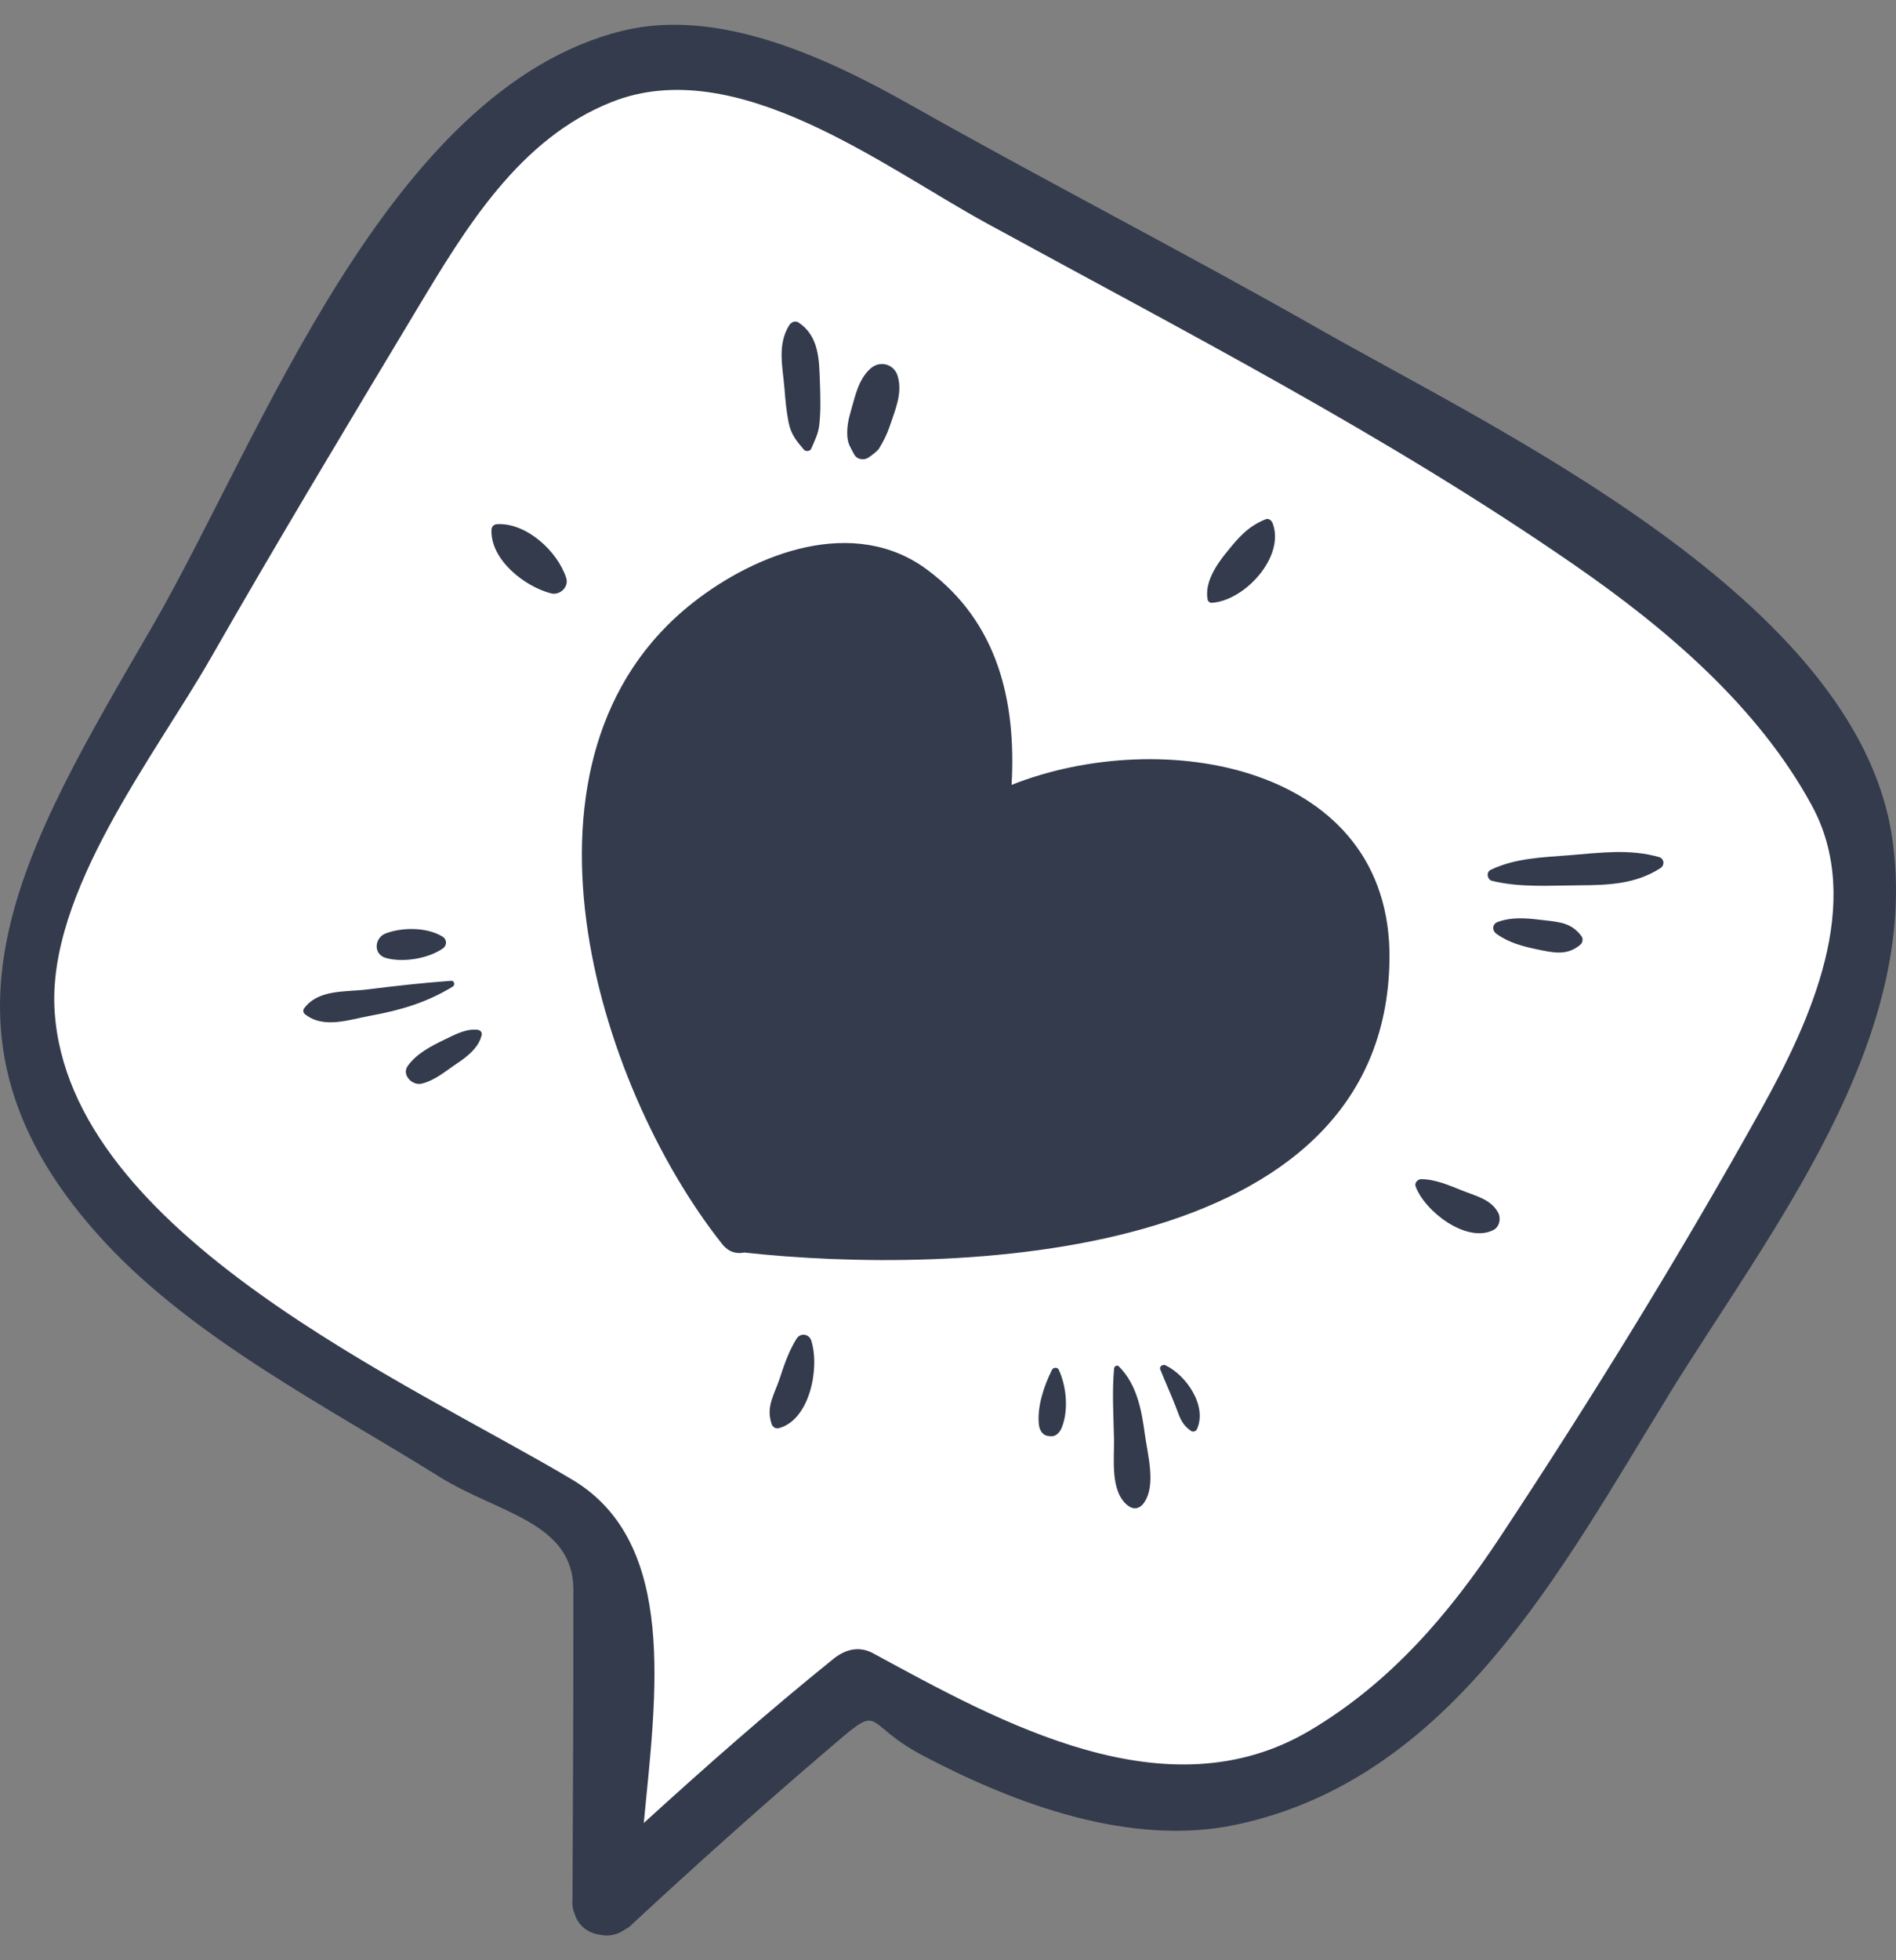
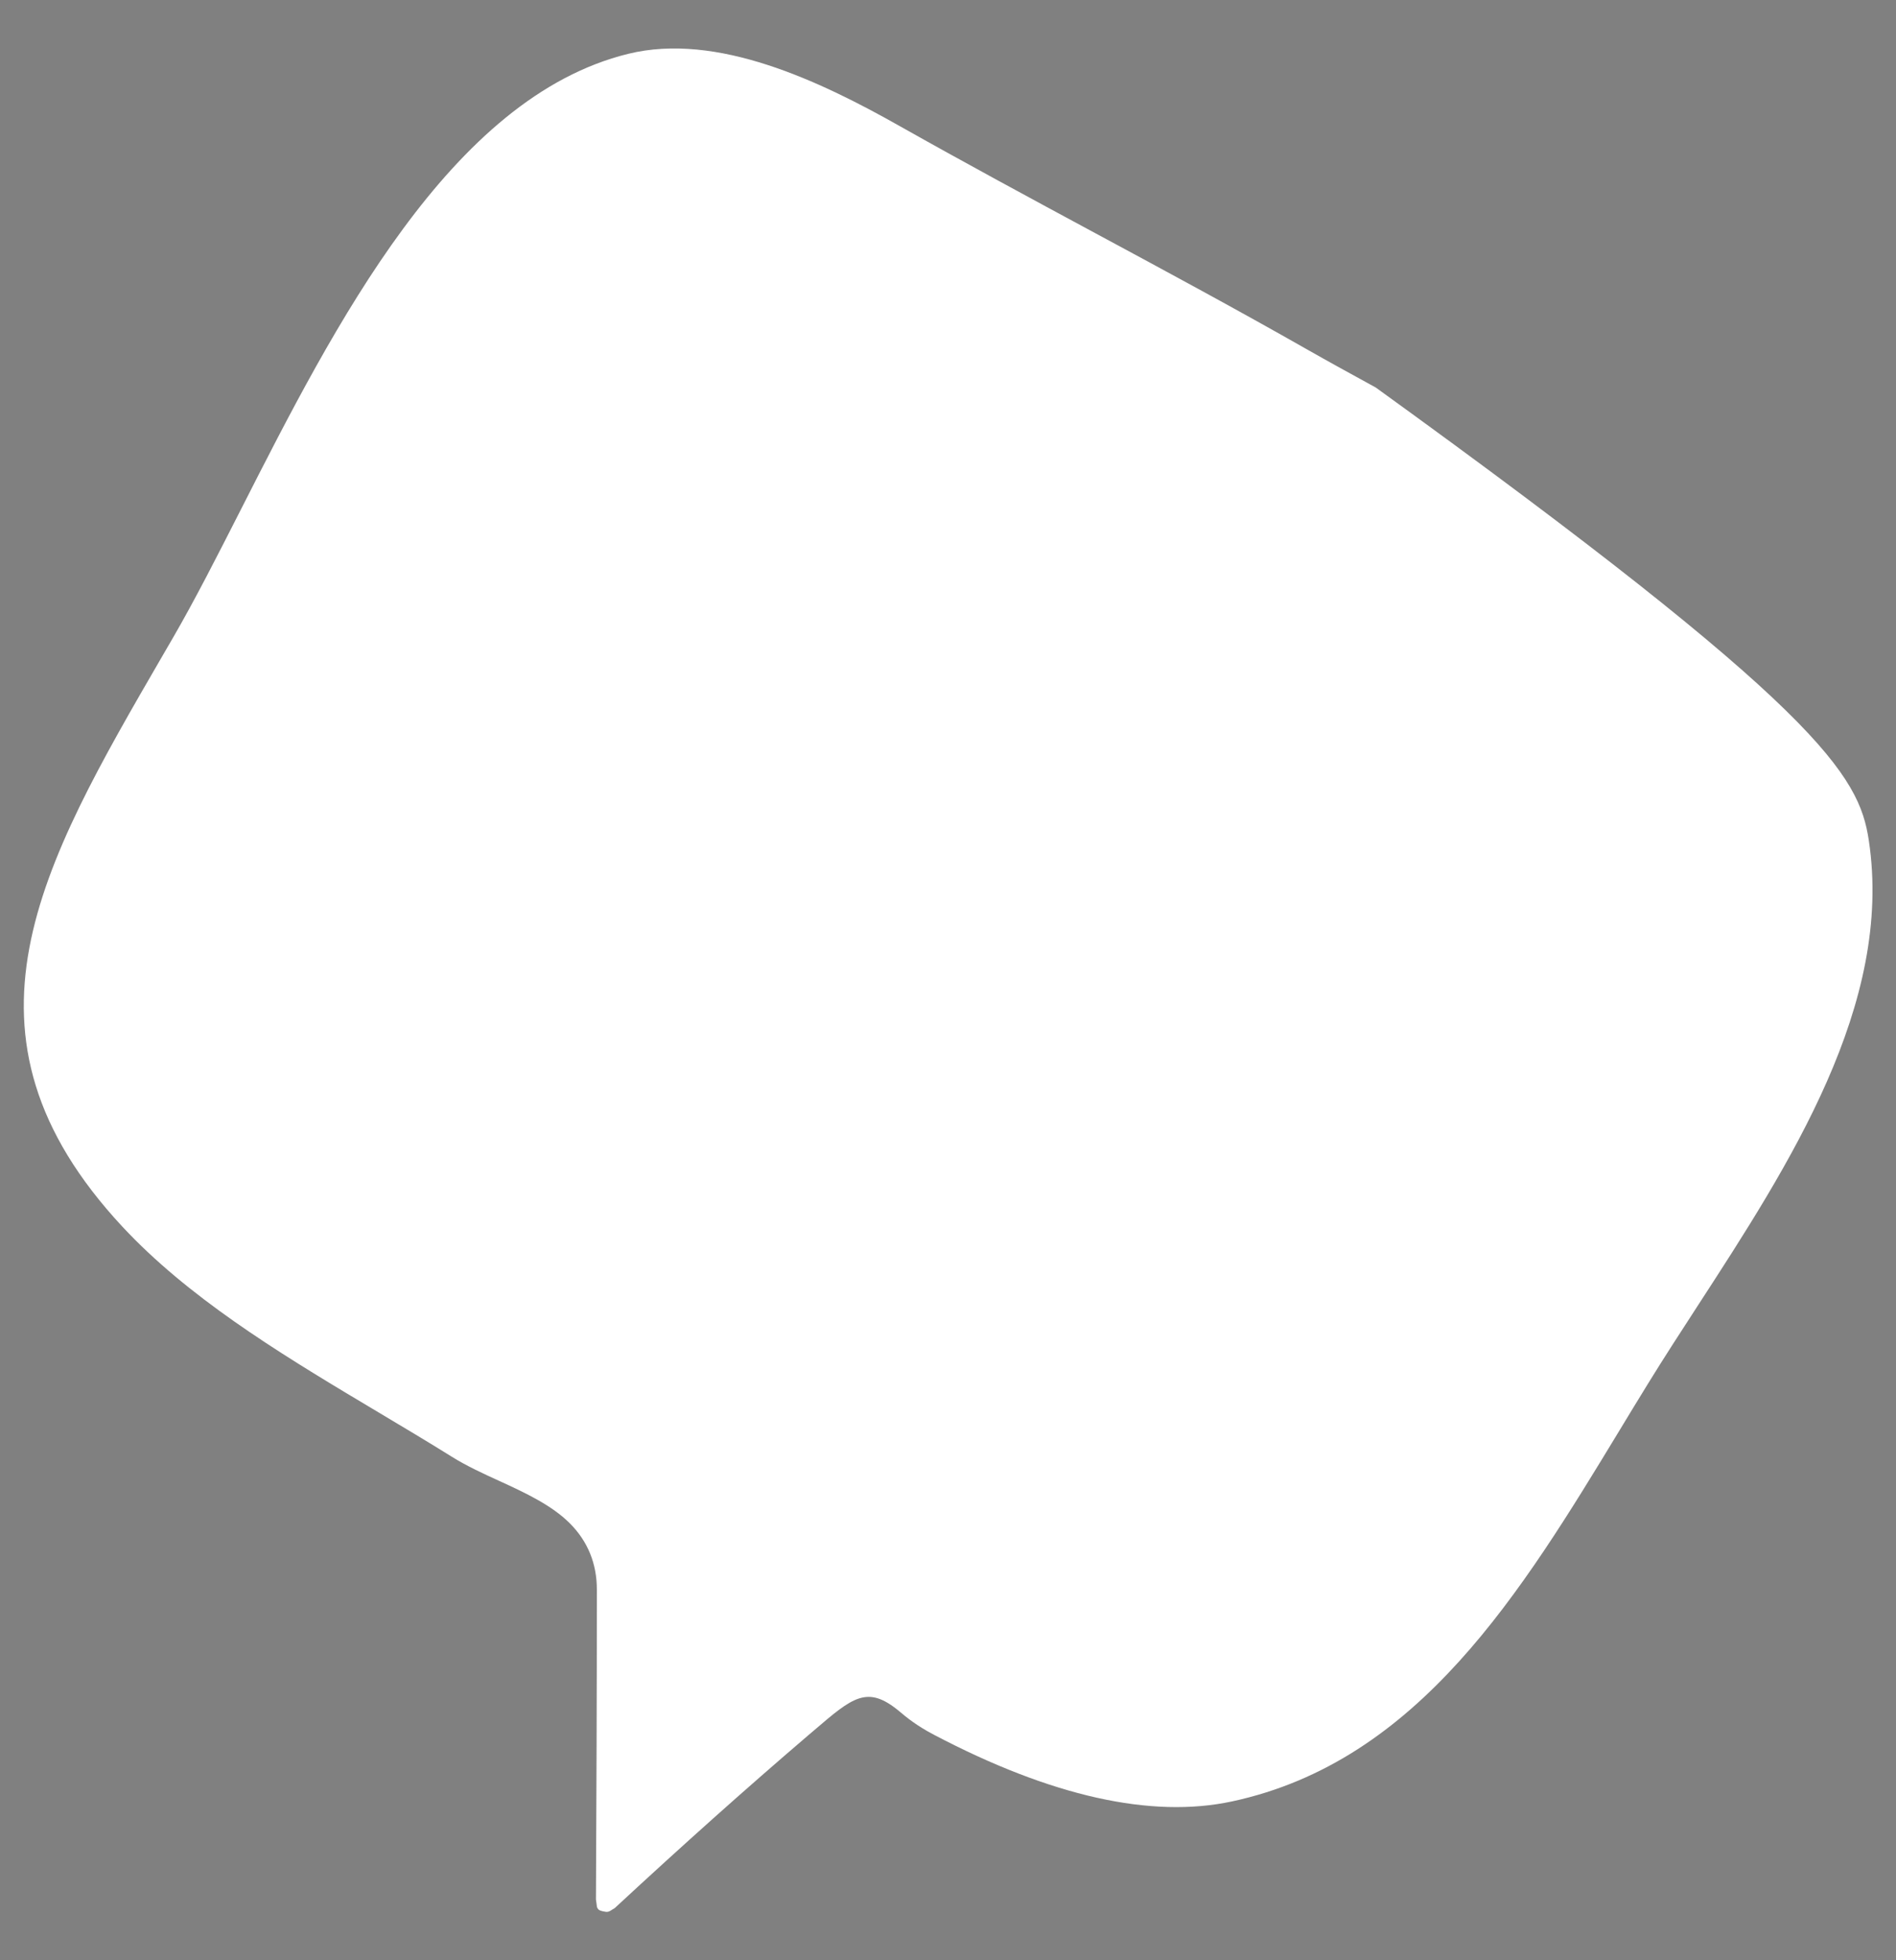
<svg xmlns="http://www.w3.org/2000/svg" width="60" height="62" viewBox="0 0 60 62" fill="none">
  <rect x="0" y="0" width="60" height="62" fill="#808080" stroke="none" />
-   <path d="M18.935 60.388C18.922 60.374 18.904 60.354 18.89 60.309C18.892 60.29 18.86 60.102 18.859 60.082C18.875 56.814 18.888 53.547 18.888 50.28C18.889 49.455 18.6 48.749 18.033 48.181C17.466 47.614 16.648 47.227 15.807 46.843C15.297 46.611 14.768 46.368 14.297 46.074C13.553 45.61 12.776 45.147 11.986 44.676C9.248 43.044 6.415 41.356 4.27 39.209C4.135 39.073 4.003 38.937 3.875 38.8C-1.799 32.704 1.265 27.423 5.145 20.738L5.48 20.161C6.17 18.971 6.883 17.57 7.638 16.086C10.585 10.292 14.254 3.082 19.882 1.702C22.686 1.014 25.941 2.559 28.463 3.983C30.518 5.141 32.594 6.262 34.67 7.38C36.883 8.571 39.17 9.804 41.386 11.065C42.037 11.435 42.762 11.833 43.537 12.257C47.201 14.266 52.219 17.019 55.553 20.358C57.621 22.429 58.829 24.521 59.139 26.577C59.923 31.76 56.626 36.835 53.715 41.315C53.174 42.148 52.645 42.962 52.158 43.754C51.862 44.233 51.565 44.722 51.267 45.214C48.135 50.374 44.896 55.709 38.984 56.977C36.432 57.524 33.261 56.815 29.555 54.868C28.996 54.575 28.687 54.317 28.462 54.128C27.448 53.285 26.989 53.677 25.761 54.729L25.547 54.911C23.599 56.577 21.607 58.356 19.454 60.35C19.425 60.365 19.398 60.382 19.371 60.4C19.262 60.478 19.201 60.477 19.153 60.465C19.024 60.446 18.966 60.421 18.932 60.388H18.935Z" fill="white" />
-   <path d="M52.79 44.144C55.968 38.99 60.849 32.911 59.873 26.46C58.738 18.954 47.424 13.635 41.752 10.41C37.48 7.981 33.106 5.74 28.827 3.325C26.236 1.864 22.778 0.217 19.707 0.972C12.252 2.801 8.221 13.944 4.838 19.781C0.774 26.796 -2.891 32.621 3.333 39.306C6.192 42.378 10.402 44.52 13.906 46.709C15.762 47.866 18.144 48.141 18.145 50.278C18.147 53.544 18.134 56.808 18.117 60.076C18.103 60.232 18.12 60.384 18.182 60.526C18.302 60.926 18.63 61.147 19.001 61.196C19.261 61.252 19.537 61.203 19.793 61.017C19.824 60.996 19.861 60.983 19.889 60.96C19.896 60.953 19.903 60.953 19.91 60.947C21.918 59.084 23.951 57.259 26.03 55.48C28.072 53.735 27.128 54.433 29.212 55.53C32.133 57.066 35.789 58.427 39.14 57.708C45.958 56.246 49.4 49.645 52.791 44.148L52.79 44.144ZM41.457 54.73C36.922 57.422 31.672 54.485 27.634 52.293C27.186 52.05 26.751 52.165 26.375 52.467C24.315 54.128 22.329 55.877 20.373 57.659C20.756 53.633 21.469 48.803 18.112 46.801C12.948 43.722 2.187 39.027 1.729 31.988C1.484 28.223 4.908 23.892 6.667 20.817C8.786 17.112 10.989 13.452 13.187 9.792C14.742 7.204 16.432 4.387 19.356 3.227C23.294 1.664 27.939 5.268 31.22 7.06C37.517 10.501 43.913 13.782 49.829 17.874C52.724 19.875 55.631 22.34 57.335 25.474C59.012 28.557 57.286 32.291 55.759 35.04C53.185 39.668 50.384 44.21 47.465 48.625C45.846 51.071 43.99 53.226 41.457 54.73ZM47.172 27.513C47.964 27.133 48.829 27.118 49.687 27.048C50.641 26.971 51.571 26.842 52.502 27.108C52.667 27.156 52.687 27.366 52.548 27.456C51.758 27.968 50.883 27.996 49.965 28.001C49.051 28.006 48.115 28.078 47.219 27.861C47.066 27.825 47.021 27.585 47.172 27.513ZM50.017 29.874C49.598 30.238 49.16 30.134 48.653 30.029C48.184 29.932 47.75 29.818 47.355 29.535C47.207 29.428 47.223 29.218 47.404 29.156C47.922 28.977 48.418 29.054 48.953 29.116C49.421 29.168 49.761 29.222 50.052 29.617C50.104 29.687 50.083 29.818 50.017 29.874ZM14.327 31.205C13.514 31.704 12.673 31.953 11.739 32.123C11.056 32.246 10.234 32.556 9.641 32.069C9.598 32.034 9.583 31.947 9.618 31.901C10.076 31.278 10.937 31.382 11.632 31.294C12.517 31.182 13.388 31.086 14.278 31.021C14.381 31.014 14.406 31.157 14.327 31.205ZM12.21 29.521C12.736 29.323 13.527 29.323 14.009 29.628C14.152 29.72 14.146 29.909 14.01 30.002C13.546 30.319 12.756 30.453 12.212 30.299C11.8 30.184 11.847 29.657 12.21 29.521ZM15.243 32.737C15.153 33.124 14.802 33.41 14.48 33.623C14.118 33.864 13.77 34.172 13.342 34.275C13.049 34.346 12.696 33.995 12.907 33.709C13.191 33.319 13.631 33.092 14.061 32.885C14.39 32.727 14.744 32.529 15.114 32.571C15.198 32.58 15.263 32.648 15.243 32.737ZM36.191 47.547C36.057 47.729 35.864 47.757 35.687 47.616C35.128 47.173 35.264 46.158 35.253 45.516C35.239 44.771 35.188 44.026 35.256 43.285C35.263 43.21 35.351 43.16 35.41 43.22C35.983 43.796 36.127 44.603 36.233 45.386C36.319 46.019 36.597 46.997 36.191 47.547ZM36.717 43.312C36.677 43.212 36.805 43.145 36.884 43.183C37.547 43.502 38.216 44.477 37.874 45.211C37.846 45.271 37.751 45.298 37.695 45.261C37.374 45.036 37.332 44.811 37.194 44.459C37.042 44.073 36.871 43.696 36.717 43.312ZM33.602 45.148C33.544 45.293 33.424 45.444 33.246 45.427C33.215 45.425 33.184 45.419 33.151 45.416C32.978 45.387 32.892 45.212 32.876 45.056C32.815 44.492 33.039 43.825 33.292 43.323C33.332 43.244 33.467 43.238 33.505 43.323C33.751 43.851 33.819 44.604 33.602 45.148ZM25.929 13.415C25.896 13.731 25.788 13.914 25.673 14.19C25.637 14.276 25.498 14.291 25.439 14.222C25.203 13.943 25.034 13.745 24.956 13.363C24.885 13.005 24.854 12.651 24.825 12.288C24.769 11.602 24.589 10.901 24.978 10.283C25.038 10.188 25.169 10.134 25.269 10.201C25.922 10.631 25.922 11.381 25.947 12.094C25.961 12.538 25.977 12.974 25.929 13.415ZM27.027 14.366C26.915 14.146 26.83 14.049 26.814 13.785C26.798 13.508 26.85 13.254 26.929 12.988C27.066 12.514 27.165 12.003 27.544 11.659C27.836 11.393 28.29 11.504 28.407 11.892C28.57 12.436 28.325 12.972 28.155 13.484C28.067 13.743 27.957 13.961 27.814 14.193C27.761 14.278 27.489 14.474 27.532 14.434C27.388 14.574 27.125 14.555 27.027 14.366ZM17.437 18.767C16.597 18.551 15.514 17.699 15.553 16.753C15.558 16.654 15.628 16.586 15.725 16.579C16.648 16.521 17.646 17.432 17.918 18.28C18.011 18.569 17.712 18.84 17.437 18.767ZM38.802 17.485C39.189 17.007 39.475 16.658 40.054 16.423C40.153 16.383 40.244 16.469 40.274 16.551C40.673 17.608 39.39 19.003 38.344 19.066C38.288 19.07 38.228 19.023 38.217 18.967C38.114 18.434 38.483 17.878 38.802 17.485ZM47.252 38.908C46.41 39.326 45.089 38.318 44.798 37.524C44.757 37.413 44.864 37.297 44.971 37.296C45.417 37.295 45.855 37.489 46.263 37.652C46.682 37.822 47.171 37.923 47.405 38.345C47.508 38.532 47.456 38.807 47.252 38.908ZM24.648 45.171C24.544 45.198 24.449 45.134 24.417 45.036C24.234 44.483 24.5 44.122 24.673 43.602C24.818 43.161 24.961 42.737 25.207 42.342C25.327 42.147 25.605 42.185 25.673 42.402C25.949 43.264 25.627 44.909 24.648 45.171ZM43.971 30.347C44.05 24.183 36.791 22.929 32.012 24.825C32.16 22.217 31.603 19.696 29.34 18.018C27.025 16.302 23.938 17.489 21.944 19.05C15.722 23.917 18.823 34.264 22.852 39.346C23.059 39.608 23.312 39.666 23.551 39.616C30.147 40.339 43.846 39.973 43.971 30.347Z" fill="#333B4D" />
+   <path d="M18.935 60.388C18.922 60.374 18.904 60.354 18.89 60.309C18.892 60.29 18.86 60.102 18.859 60.082C18.875 56.814 18.888 53.547 18.888 50.28C18.889 49.455 18.6 48.749 18.033 48.181C17.466 47.614 16.648 47.227 15.807 46.843C15.297 46.611 14.768 46.368 14.297 46.074C13.553 45.61 12.776 45.147 11.986 44.676C9.248 43.044 6.415 41.356 4.27 39.209C4.135 39.073 4.003 38.937 3.875 38.8C-1.799 32.704 1.265 27.423 5.145 20.738L5.48 20.161C6.17 18.971 6.883 17.57 7.638 16.086C10.585 10.292 14.254 3.082 19.882 1.702C22.686 1.014 25.941 2.559 28.463 3.983C30.518 5.141 32.594 6.262 34.67 7.38C36.883 8.571 39.17 9.804 41.386 11.065C42.037 11.435 42.762 11.833 43.537 12.257C57.621 22.429 58.829 24.521 59.139 26.577C59.923 31.76 56.626 36.835 53.715 41.315C53.174 42.148 52.645 42.962 52.158 43.754C51.862 44.233 51.565 44.722 51.267 45.214C48.135 50.374 44.896 55.709 38.984 56.977C36.432 57.524 33.261 56.815 29.555 54.868C28.996 54.575 28.687 54.317 28.462 54.128C27.448 53.285 26.989 53.677 25.761 54.729L25.547 54.911C23.599 56.577 21.607 58.356 19.454 60.35C19.425 60.365 19.398 60.382 19.371 60.4C19.262 60.478 19.201 60.477 19.153 60.465C19.024 60.446 18.966 60.421 18.932 60.388H18.935Z" fill="white" />
</svg>